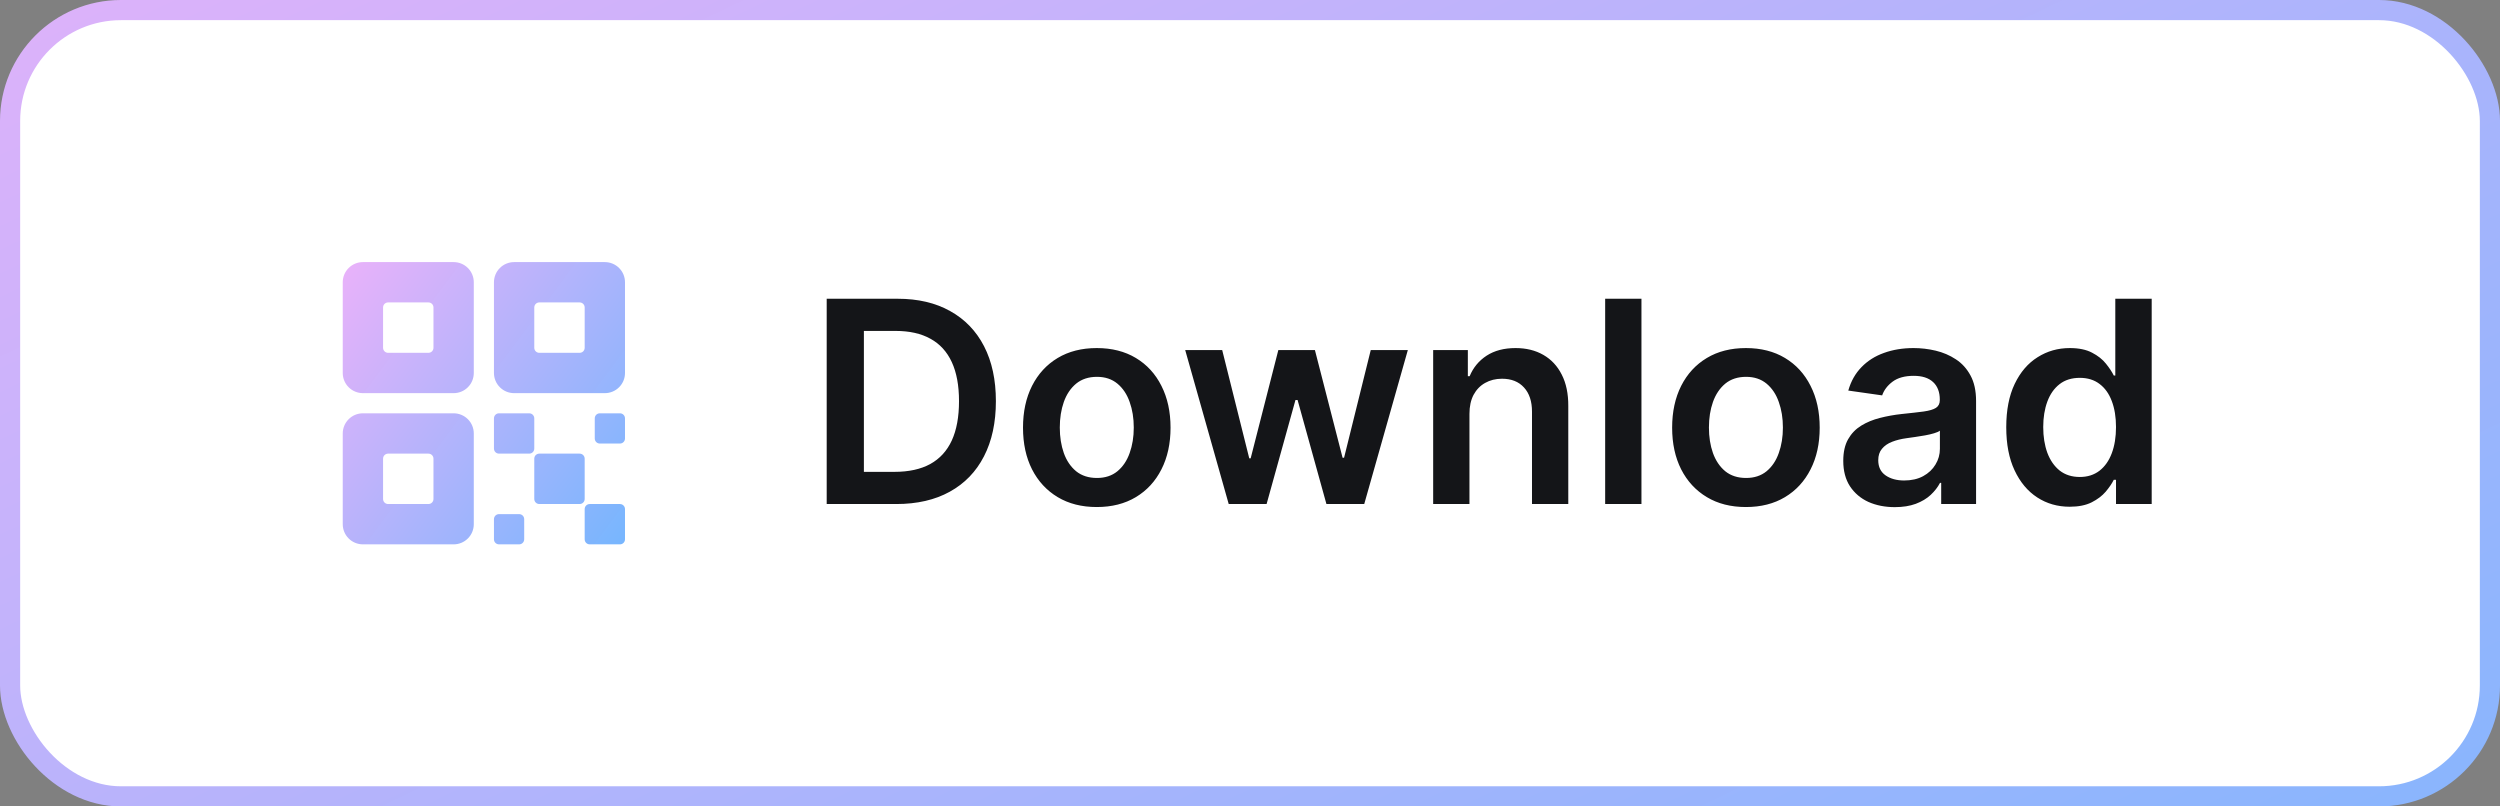
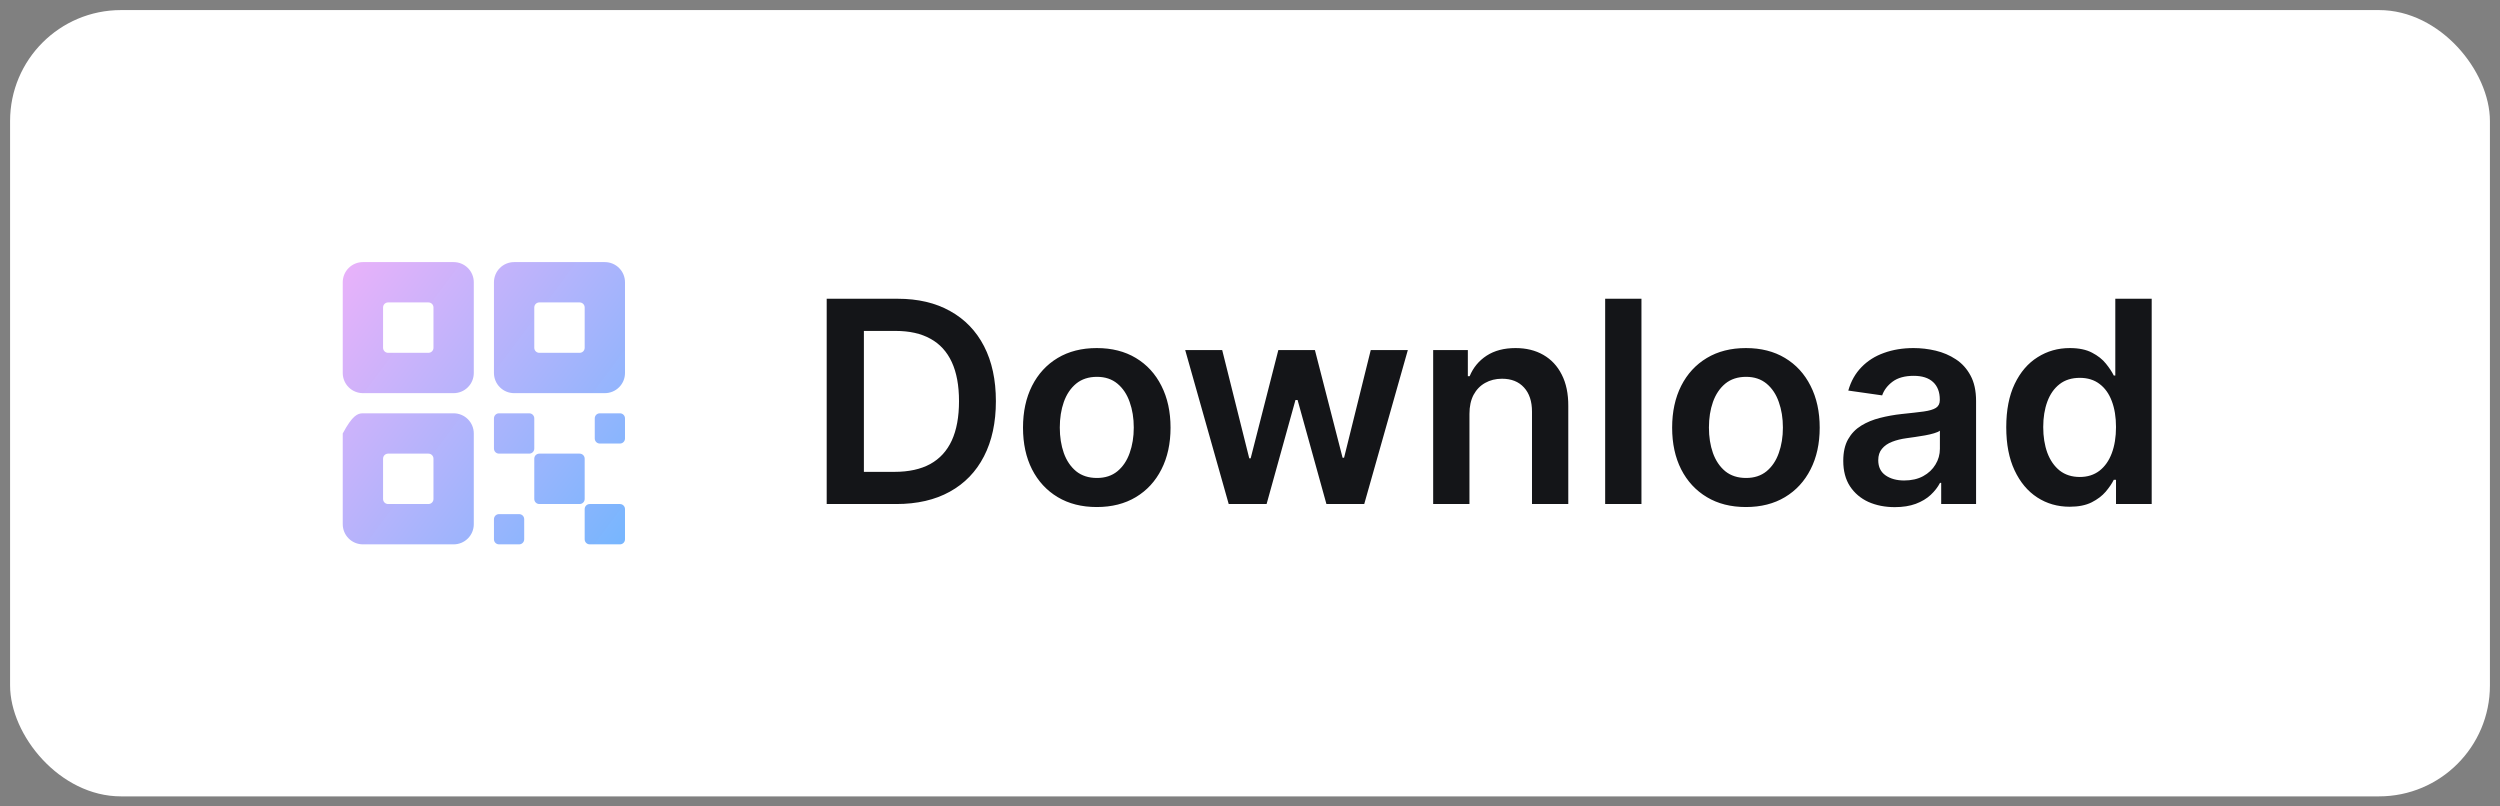
<svg xmlns="http://www.w3.org/2000/svg" width="124" height="40" viewBox="0 0 124 40" fill="none">
  <rect x="0" y="0" width="124" height="40" fill="#808080" stroke="none" />
  <rect x="0.5" y="0.5" width="123" height="39" rx="5.5" fill="white" />
-   <rect x="0.5" y="0.5" width="123" height="39" rx="5.5" stroke="url(#paint0_linear_2014_13415)" />
-   <path fill-rule="evenodd" clip-rule="evenodd" d="M25.5 13H30C30.265 13 30.52 13.105 30.707 13.293C30.895 13.48 31 13.735 31 14V18.5C31 18.765 30.895 19.02 30.707 19.207C30.52 19.395 30.265 19.5 30 19.5H25.5C25.235 19.5 24.98 19.395 24.793 19.207C24.605 19.02 24.5 18.765 24.5 18.5V14C24.5 13.735 24.605 13.48 24.793 13.293C24.98 13.105 25.235 13 25.5 13ZM28.927 17.427C28.974 17.38 29 17.316 29 17.25V15.25C29 15.184 28.974 15.12 28.927 15.073C28.88 15.026 28.816 15 28.75 15H26.75C26.684 15 26.62 15.026 26.573 15.073C26.526 15.12 26.5 15.184 26.5 15.25V17.25C26.5 17.316 26.526 17.38 26.573 17.427C26.62 17.474 26.684 17.5 26.75 17.5H28.75C28.816 17.5 28.88 17.474 28.927 17.427ZM18 13H22.5C22.765 13 23.02 13.105 23.207 13.293C23.395 13.48 23.5 13.735 23.5 14V18.5C23.5 18.765 23.395 19.02 23.207 19.207C23.02 19.395 22.765 19.5 22.5 19.5H18C17.735 19.5 17.48 19.395 17.293 19.207C17.105 19.02 17 18.765 17 18.5V14C17 13.735 17.105 13.48 17.293 13.293C17.48 13.105 17.735 13 18 13ZM21.427 17.427C21.474 17.38 21.5 17.316 21.5 17.25V15.25C21.5 15.184 21.474 15.12 21.427 15.073C21.38 15.026 21.316 15 21.25 15H19.25C19.184 15 19.12 15.026 19.073 15.073C19.026 15.12 19 15.184 19 15.25V17.25C19 17.316 19.026 17.38 19.073 17.427C19.12 17.474 19.184 17.5 19.25 17.5H21.25C21.316 17.5 21.38 17.474 21.427 17.427ZM18 20.5H22.5C22.765 20.5 23.02 20.605 23.207 20.793C23.395 20.98 23.5 21.235 23.5 21.5V26C23.5 26.265 23.395 26.52 23.207 26.707C23.02 26.895 22.765 27 22.5 27H18C17.735 27 17.48 26.895 17.293 26.707C17.105 26.52 17 26.265 17 26V21.5C17 21.235 17.105 20.98 17.293 20.793C17.48 20.605 17.735 20.5 18 20.5ZM21.427 24.927C21.474 24.88 21.5 24.816 21.5 24.75V22.75C21.5 22.684 21.474 22.62 21.427 22.573C21.38 22.526 21.316 22.5 21.25 22.5H19.25C19.184 22.5 19.12 22.526 19.073 22.573C19.026 22.62 19 22.684 19 22.75V24.75C19 24.816 19.026 24.88 19.073 24.927C19.12 24.974 19.184 25 19.25 25H21.25C21.316 25 21.38 24.974 21.427 24.927ZM24.5 20.75C24.5 20.612 24.612 20.5 24.75 20.5H26.25C26.388 20.5 26.5 20.612 26.5 20.75V22.25C26.5 22.388 26.388 22.5 26.25 22.5H24.75C24.612 22.5 24.5 22.388 24.5 22.25V20.75ZM26.75 22.5H28.75C28.888 22.5 29 22.612 29 22.75V24.75C29 24.888 28.888 25 28.75 25H26.75C26.612 25 26.5 24.888 26.5 24.75V22.75C26.5 22.612 26.612 22.5 26.75 22.5ZM31 25.25C31 25.112 30.888 25 30.75 25H29.25C29.112 25 29 25.112 29 25.25V26.75C29 26.888 29.112 27 29.25 27H30.75C30.888 27 31 26.888 31 26.75V25.25ZM29.75 20.5H30.75C30.888 20.5 31 20.612 31 20.75V21.75C31 21.888 30.888 22 30.75 22H29.75C29.612 22 29.5 21.888 29.5 21.75V20.75C29.5 20.612 29.612 20.5 29.75 20.5ZM25.75 25.5H24.75C24.612 25.5 24.5 25.612 24.5 25.75V26.75C24.5 26.888 24.612 27 24.75 27H25.75C25.888 27 26 26.888 26 26.75V25.75C26 25.612 25.888 25.5 25.75 25.5Z" fill="url(#paint1_linear_2014_13415)" />
+   <path fill-rule="evenodd" clip-rule="evenodd" d="M25.5 13H30C30.265 13 30.52 13.105 30.707 13.293C30.895 13.48 31 13.735 31 14V18.5C31 18.765 30.895 19.02 30.707 19.207C30.52 19.395 30.265 19.5 30 19.5H25.5C25.235 19.5 24.98 19.395 24.793 19.207C24.605 19.02 24.5 18.765 24.5 18.5V14C24.5 13.735 24.605 13.48 24.793 13.293C24.98 13.105 25.235 13 25.5 13ZM28.927 17.427C28.974 17.38 29 17.316 29 17.25V15.25C29 15.184 28.974 15.12 28.927 15.073C28.88 15.026 28.816 15 28.75 15H26.75C26.684 15 26.62 15.026 26.573 15.073C26.526 15.12 26.5 15.184 26.5 15.25V17.25C26.5 17.316 26.526 17.38 26.573 17.427C26.62 17.474 26.684 17.5 26.75 17.5H28.75C28.816 17.5 28.88 17.474 28.927 17.427ZM18 13H22.5C22.765 13 23.02 13.105 23.207 13.293C23.395 13.48 23.5 13.735 23.5 14V18.5C23.5 18.765 23.395 19.02 23.207 19.207C23.02 19.395 22.765 19.5 22.5 19.5H18C17.735 19.5 17.48 19.395 17.293 19.207C17.105 19.02 17 18.765 17 18.5V14C17 13.735 17.105 13.48 17.293 13.293C17.48 13.105 17.735 13 18 13ZM21.427 17.427C21.474 17.38 21.5 17.316 21.5 17.25V15.25C21.5 15.184 21.474 15.12 21.427 15.073C21.38 15.026 21.316 15 21.25 15H19.25C19.184 15 19.12 15.026 19.073 15.073C19.026 15.12 19 15.184 19 15.25V17.25C19 17.316 19.026 17.38 19.073 17.427C19.12 17.474 19.184 17.5 19.25 17.5H21.25C21.316 17.5 21.38 17.474 21.427 17.427ZM18 20.5H22.5C22.765 20.5 23.02 20.605 23.207 20.793C23.395 20.98 23.5 21.235 23.5 21.5V26C23.5 26.265 23.395 26.52 23.207 26.707C23.02 26.895 22.765 27 22.5 27H18C17.735 27 17.48 26.895 17.293 26.707C17.105 26.52 17 26.265 17 26V21.5C17.48 20.605 17.735 20.5 18 20.5ZM21.427 24.927C21.474 24.88 21.5 24.816 21.5 24.75V22.75C21.5 22.684 21.474 22.62 21.427 22.573C21.38 22.526 21.316 22.5 21.25 22.5H19.25C19.184 22.5 19.12 22.526 19.073 22.573C19.026 22.62 19 22.684 19 22.75V24.75C19 24.816 19.026 24.88 19.073 24.927C19.12 24.974 19.184 25 19.25 25H21.25C21.316 25 21.38 24.974 21.427 24.927ZM24.5 20.75C24.5 20.612 24.612 20.5 24.75 20.5H26.25C26.388 20.5 26.5 20.612 26.5 20.75V22.25C26.5 22.388 26.388 22.5 26.25 22.5H24.75C24.612 22.5 24.5 22.388 24.5 22.25V20.75ZM26.75 22.5H28.75C28.888 22.5 29 22.612 29 22.75V24.75C29 24.888 28.888 25 28.75 25H26.75C26.612 25 26.5 24.888 26.5 24.75V22.75C26.5 22.612 26.612 22.5 26.75 22.5ZM31 25.25C31 25.112 30.888 25 30.75 25H29.25C29.112 25 29 25.112 29 25.25V26.75C29 26.888 29.112 27 29.25 27H30.75C30.888 27 31 26.888 31 26.75V25.25ZM29.75 20.5H30.75C30.888 20.5 31 20.612 31 20.75V21.75C31 21.888 30.888 22 30.75 22H29.75C29.612 22 29.5 21.888 29.5 21.75V20.75C29.5 20.612 29.612 20.5 29.75 20.5ZM25.75 25.5H24.75C24.612 25.5 24.5 25.612 24.5 25.75V26.75C24.5 26.888 24.612 27 24.75 27H25.75C25.888 27 26 26.888 26 26.75V25.75C26 25.612 25.888 25.5 25.75 25.5Z" fill="url(#paint1_linear_2014_13415)" />
  <path d="M44.455 25H41.004V14.818H44.524C45.535 14.818 46.403 15.022 47.129 15.43C47.858 15.834 48.419 16.416 48.81 17.175C49.201 17.934 49.396 18.842 49.396 19.899C49.396 20.96 49.199 21.871 48.805 22.634C48.414 23.396 47.849 23.981 47.109 24.389C46.374 24.796 45.489 25 44.455 25ZM42.849 23.404H44.365C45.074 23.404 45.666 23.275 46.14 23.016C46.614 22.755 46.97 22.365 47.209 21.848C47.447 21.328 47.567 20.678 47.567 19.899C47.567 19.12 47.447 18.474 47.209 17.96C46.97 17.443 46.617 17.057 46.15 16.802C45.686 16.543 45.109 16.414 44.42 16.414H42.849V23.404ZM54.4 25.149C53.654 25.149 53.008 24.985 52.461 24.657C51.914 24.329 51.49 23.87 51.189 23.28C50.89 22.69 50.741 22 50.741 21.212C50.741 20.423 50.89 19.732 51.189 19.139C51.49 18.545 51.914 18.084 52.461 17.756C53.008 17.428 53.654 17.264 54.4 17.264C55.146 17.264 55.792 17.428 56.339 17.756C56.886 18.084 57.309 18.545 57.607 19.139C57.908 19.732 58.059 20.423 58.059 21.212C58.059 22 57.908 22.69 57.607 23.28C57.309 23.87 56.886 24.329 56.339 24.657C55.792 24.985 55.146 25.149 54.4 25.149ZM54.41 23.707C54.815 23.707 55.153 23.596 55.424 23.374C55.696 23.149 55.898 22.847 56.031 22.47C56.167 22.092 56.235 21.671 56.235 21.207C56.235 20.739 56.167 20.317 56.031 19.939C55.898 19.558 55.696 19.255 55.424 19.029C55.153 18.804 54.815 18.691 54.41 18.691C53.996 18.691 53.651 18.804 53.376 19.029C53.104 19.255 52.9 19.558 52.765 19.939C52.632 20.317 52.566 20.739 52.566 21.207C52.566 21.671 52.632 22.092 52.765 22.47C52.9 22.847 53.104 23.149 53.376 23.374C53.651 23.596 53.996 23.707 54.41 23.707ZM60.944 25L58.786 17.364H60.621L61.963 22.733H62.033L63.405 17.364H65.22L66.592 22.703H66.666L67.989 17.364H69.828L67.666 25H65.791L64.36 19.84H64.255L62.823 25H60.944ZM72.885 20.526V25H71.085V17.364H72.805V18.661H72.894C73.07 18.234 73.35 17.894 73.735 17.642C74.123 17.39 74.601 17.264 75.171 17.264C75.698 17.264 76.158 17.377 76.549 17.602C76.943 17.828 77.248 18.154 77.463 18.582C77.682 19.009 77.79 19.528 77.787 20.138V25H75.987V20.416C75.987 19.906 75.854 19.506 75.589 19.218C75.327 18.93 74.964 18.785 74.5 18.785C74.186 18.785 73.905 18.855 73.66 18.994C73.418 19.13 73.228 19.327 73.088 19.586C72.953 19.845 72.885 20.158 72.885 20.526ZM81.416 14.818V25H79.616V14.818H81.416ZM86.597 25.149C85.852 25.149 85.205 24.985 84.659 24.657C84.112 24.329 83.687 23.87 83.386 23.28C83.088 22.69 82.938 22 82.938 21.212C82.938 20.423 83.088 19.732 83.386 19.139C83.687 18.545 84.112 18.084 84.659 17.756C85.205 17.428 85.852 17.264 86.597 17.264C87.343 17.264 87.99 17.428 88.536 17.756C89.083 18.084 89.506 18.545 89.804 19.139C90.106 19.732 90.257 20.423 90.257 21.212C90.257 22 90.106 22.69 89.804 23.28C89.506 23.87 89.083 24.329 88.536 24.657C87.99 24.985 87.343 25.149 86.597 25.149ZM86.607 23.707C87.012 23.707 87.35 23.596 87.622 23.374C87.893 23.149 88.096 22.847 88.228 22.47C88.364 22.092 88.432 21.671 88.432 21.207C88.432 20.739 88.364 20.317 88.228 19.939C88.096 19.558 87.893 19.255 87.622 19.029C87.35 18.804 87.012 18.691 86.607 18.691C86.193 18.691 85.848 18.804 85.573 19.029C85.302 19.255 85.098 19.558 84.962 19.939C84.829 20.317 84.763 20.739 84.763 21.207C84.763 21.671 84.829 22.092 84.962 22.47C85.098 22.847 85.302 23.149 85.573 23.374C85.848 23.596 86.193 23.707 86.607 23.707ZM93.981 25.154C93.498 25.154 93.062 25.068 92.674 24.896C92.29 24.72 91.985 24.461 91.759 24.12C91.537 23.779 91.426 23.358 91.426 22.857C91.426 22.426 91.506 22.07 91.665 21.788C91.824 21.507 92.041 21.281 92.316 21.112C92.591 20.943 92.901 20.816 93.246 20.729C93.594 20.64 93.953 20.575 94.325 20.535C94.772 20.489 95.135 20.448 95.413 20.411C95.692 20.371 95.894 20.312 96.02 20.232C96.149 20.149 96.214 20.022 96.214 19.849V19.82C96.214 19.445 96.103 19.155 95.881 18.95C95.659 18.744 95.339 18.641 94.921 18.641C94.48 18.641 94.131 18.738 93.872 18.93C93.617 19.122 93.445 19.349 93.355 19.611L91.675 19.372C91.807 18.908 92.026 18.52 92.331 18.209C92.636 17.894 93.009 17.659 93.45 17.503C93.89 17.344 94.378 17.264 94.911 17.264C95.279 17.264 95.645 17.307 96.01 17.393C96.374 17.48 96.708 17.622 97.009 17.821C97.311 18.017 97.553 18.283 97.735 18.621C97.921 18.959 98.013 19.382 98.013 19.889V25H96.283V23.951H96.224C96.114 24.163 95.96 24.362 95.761 24.548C95.566 24.73 95.319 24.877 95.021 24.99C94.726 25.099 94.379 25.154 93.981 25.154ZM94.449 23.832C94.81 23.832 95.123 23.76 95.388 23.618C95.654 23.472 95.858 23.28 96 23.041C96.146 22.803 96.219 22.542 96.219 22.261V21.361C96.162 21.407 96.066 21.45 95.93 21.49C95.798 21.53 95.649 21.565 95.483 21.595C95.317 21.624 95.153 21.651 94.991 21.674C94.828 21.697 94.688 21.717 94.568 21.734C94.3 21.77 94.059 21.83 93.847 21.913C93.635 21.995 93.468 22.111 93.345 22.261C93.222 22.407 93.161 22.595 93.161 22.827C93.161 23.159 93.282 23.409 93.524 23.578C93.766 23.747 94.074 23.832 94.449 23.832ZM102.657 25.134C102.057 25.134 101.52 24.98 101.046 24.672C100.572 24.364 100.198 23.916 99.923 23.329C99.647 22.743 99.51 22.03 99.51 21.192C99.51 20.343 99.649 19.627 99.928 19.044C100.209 18.457 100.589 18.015 101.066 17.717C101.543 17.415 102.075 17.264 102.662 17.264C103.109 17.264 103.477 17.34 103.766 17.493C104.054 17.642 104.283 17.823 104.452 18.035C104.621 18.244 104.752 18.441 104.844 18.626H104.919V14.818H106.724V25H104.954V23.797H104.844C104.752 23.983 104.617 24.18 104.442 24.389C104.266 24.594 104.034 24.77 103.746 24.916C103.457 25.061 103.094 25.134 102.657 25.134ZM103.159 23.658C103.54 23.658 103.865 23.555 104.134 23.349C104.402 23.141 104.606 22.851 104.745 22.479C104.884 22.108 104.954 21.676 104.954 21.182C104.954 20.688 104.884 20.259 104.745 19.894C104.609 19.53 104.407 19.246 104.138 19.044C103.873 18.842 103.547 18.741 103.159 18.741C102.758 18.741 102.423 18.845 102.155 19.054C101.886 19.263 101.684 19.551 101.548 19.919C101.412 20.287 101.344 20.708 101.344 21.182C101.344 21.659 101.412 22.085 101.548 22.459C101.688 22.831 101.891 23.124 102.16 23.34C102.432 23.552 102.765 23.658 103.159 23.658Z" fill="#141518" />
  <defs>
    <linearGradient id="paint0_linear_2014_13415" x1="-42.5" y1="-9" x2="30.896" y2="144.058" gradientUnits="userSpaceOnUse">
      <stop stop-color="#F6B1F9" />
      <stop offset="1" stop-color="#56B7FF" />
    </linearGradient>
    <linearGradient id="paint1_linear_2014_13415" x1="15.5" y1="11.5" x2="37.359" y2="27.852" gradientUnits="userSpaceOnUse">
      <stop stop-color="#F6B1F9" />
      <stop offset="1" stop-color="#56B7FF" />
    </linearGradient>
  </defs>
</svg>